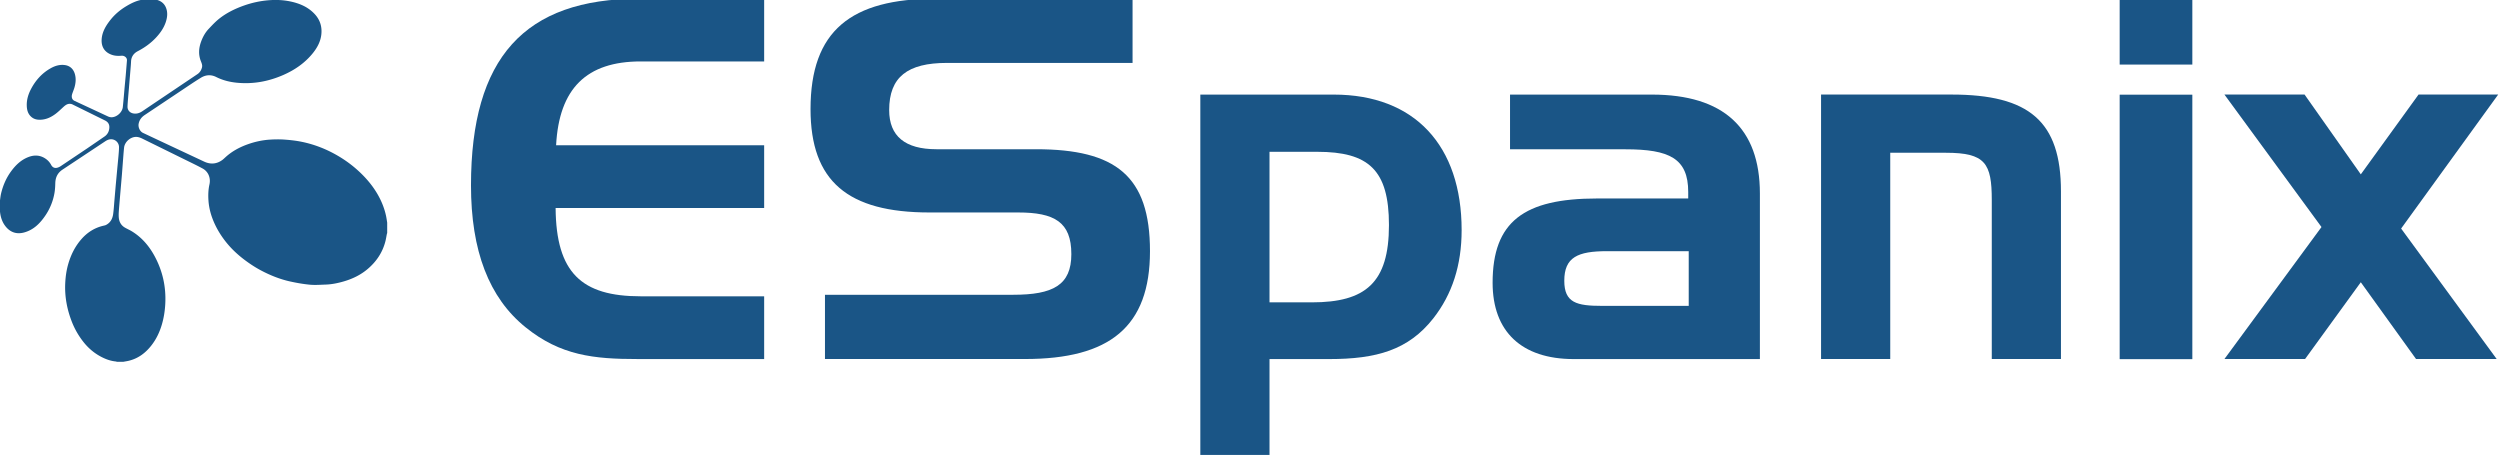
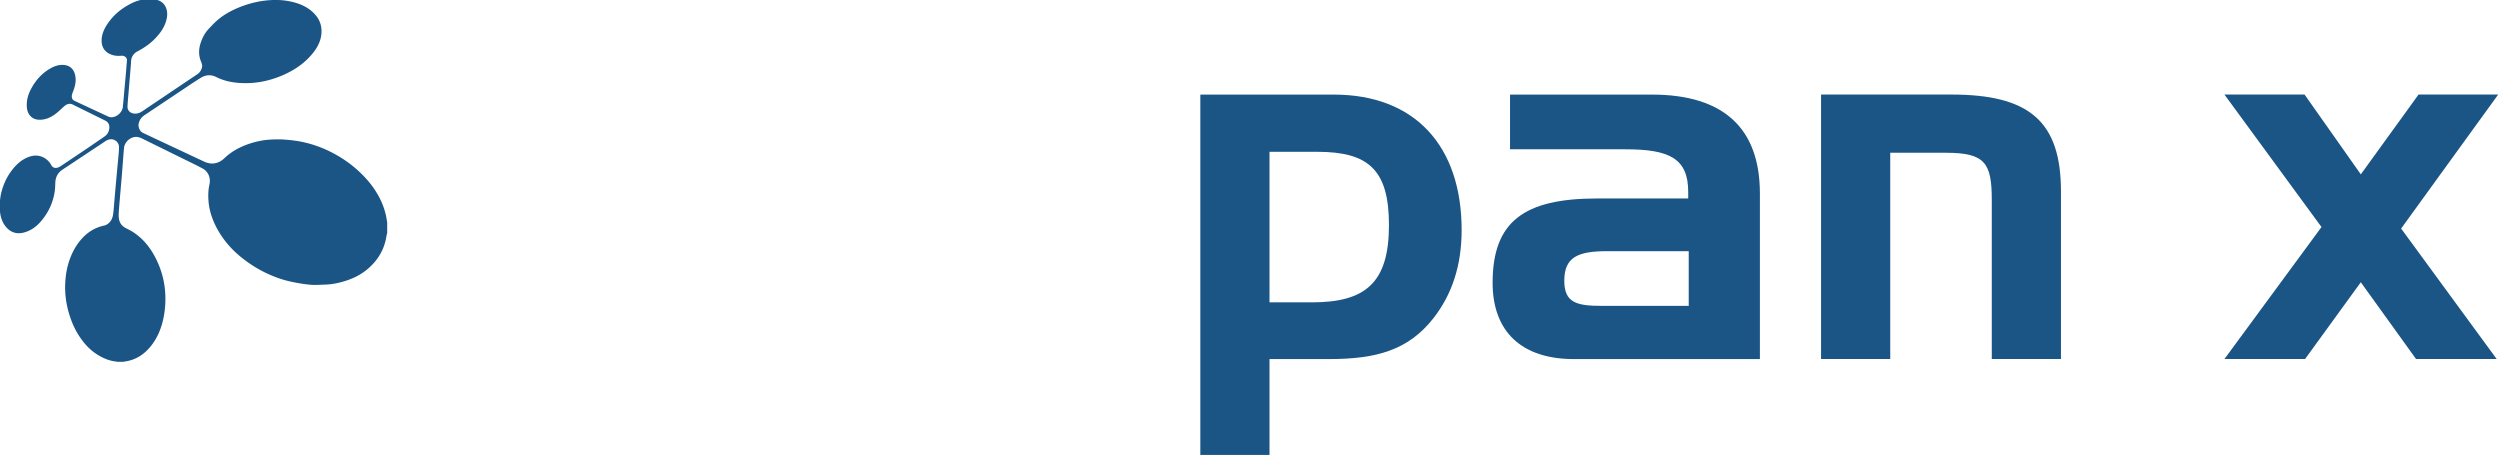
<svg xmlns="http://www.w3.org/2000/svg" width="54.754mm" height="10mm" version="1.1" viewBox="0 0 54.754 10">
  <defs>
    <clipPath id="D">
      <path transform="translate(-170.87 -125.41)" d="m0 454h2551.2v-454h-2551.2z" />
    </clipPath>
    <clipPath id="N">
      <path transform="translate(-354.77 -217.43)" d="m0 454h2551.2v-454h-2551.2z" />
    </clipPath>
    <clipPath id="P">
-       <path transform="translate(-520.88 -252.42)" d="m0 454h2551.2v-454h-2551.2z" />
-     </clipPath>
+       </clipPath>
    <clipPath id="R">
      <path transform="translate(-657.99 -150.64)" d="m0 454h2551.2v-454h-2551.2z" />
    </clipPath>
    <clipPath id="T">
      <path transform="translate(-836.16 -149.15)" d="m0 454h2551.2v-454h-2551.2z" />
    </clipPath>
    <clipPath id="V">
      <path transform="translate(-947.89 -238.98)" d="m0 454h2551.2v-454h-2551.2z" />
    </clipPath>
    <clipPath id="X">
-       <path d="m0 454h2551.2v-454h-2551.2z" />
-     </clipPath>
+       </clipPath>
    <clipPath id="Z">
      <path transform="translate(-1063.8 -238.98)" d="m0 454h2551.2v-454h-2551.2z" />
    </clipPath>
  </defs>
  <g transform="matrix(.342 0 0 .342 -8.783 -45.815)" fill="#1a5586">
    <g transform="matrix(.151 0 0 -.151 33.587 157.13)">
      <path class="B" d="m0 0h-2.852c-0.09 0.04-0.177 0.108-0.27 0.116-2.318 0.2-4.455 0.997-6.482 2.075-2.915 1.552-5.373 3.675-7.409 6.271-1.983 2.53-3.592 5.294-4.779 8.28-2.124 5.346-3.18 10.888-2.893 16.663 0.137 2.744 0.513 5.442 1.281 8.088 1.135 3.914 2.91 7.481 5.613 10.554 2.508 2.853 5.578 4.79 9.3 5.654 0.357 0.083 0.733 0.148 1.057 0.309 1.891 0.94 2.783 2.609 3.063 4.588 0.277 1.954 0.378 3.933 0.551 5.902l0.507 5.906 0.733 7.927 0.446 4.671c0.111 1.312 0.247 2.629 0.252 3.944a3.35 3.35 0 0 1-3.525 3.415c-0.919-0.029-1.694-0.437-2.444-0.936l-17.951-11.908c-2.141-1.401-3.043-3.335-3.105-5.81-0.034-1.335-0.103-2.683-0.325-3.997a24.38 24.38 0 0 0-3.917-9.732c-2.243-3.292-4.949-6.028-8.933-7.127-3.105-0.858-5.717-0.026-7.702 2.306-1.537 1.806-2.283 3.983-2.555 6.326-0.068 0.583-0.16 1.162-0.24 1.744v2.108c0.04 0.132 0.099 0.261 0.119 0.395 0.187 1.218 0.28 2.458 0.565 3.653 0.806 3.376 2.147 6.515 4.212 9.343 1.961 2.683 4.265 4.917 7.423 6.115 2.48 0.941 4.898 0.833 7.146-0.662a7.29 7.29 0 0 0 2.441-2.668c0.511-0.964 1.312-1.458 2.383-1.263 0.584 0.105 1.176 0.381 1.676 0.712l11.154 7.481 7.499 5.138c1.282 0.909 1.94 2.261 1.982 3.818 0.037 1.385-0.605 2.348-1.944 2.989l-13.707 6.758c-0.304 0.149-0.665 0.227-1.005 0.247-1.091 0.064-1.915-0.506-2.682-1.196-1.148-1.03-2.241-2.134-3.47-3.057-2.138-1.605-4.502-2.647-7.277-2.474-1.468 0.092-2.661 0.677-3.591 1.786-1.064 1.269-1.332 2.822-1.351 4.4-0.028 2.421 0.691 4.699 1.799 6.811 1.956 3.728 4.689 6.775 8.399 8.849 1.823 1.018 3.784 1.606 5.904 1.33 2.267-0.296 3.659-1.705 4.27-3.708 0.585-1.914 0.417-3.881-0.137-5.793-0.267-0.926-0.663-1.815-0.961-2.733-0.423-1.297-0.142-2.615 1.286-3.075 0.174-0.056 0.329-0.172 0.497-0.25l13.454-6.264a3.57 3.57 0 0 1 1.611-0.317c2.192 0.121 4.383 2.158 4.615 4.329 0.309 2.887 0.531 5.783 0.793 8.675l0.435 4.666 0.523 6.399c0.102 1.235-1.081 2.133-2.339 2.022-1.392-0.123-2.758-0.071-4.09 0.396-3.225 1.13-4.48 3.598-4.302 6.527 0.194 3.192 1.805 5.841 3.728 8.271 1.884 2.382 4.206 4.313 6.812 5.867 2.004 1.197 4.098 2.22 6.425 2.657l2.825 0.508h1.116c0.153-0.044 0.304-0.098 0.459-0.13 0.805-0.167 1.635-0.253 2.409-0.51 1.594-0.529 2.812-1.532 3.472-3.123 0.874-2.104 0.618-4.221-0.077-6.28-0.838-2.48-2.338-4.588-4.107-6.489-2.227-2.392-4.849-4.261-7.749-5.774-1.737-0.907-2.765-2.36-2.843-4.393-0.03-0.76-0.089-1.522-0.152-2.282l-0.71-8.554-0.354-4.18c-0.107-1.355-0.239-2.709-0.282-4.066-0.046-1.422 0.858-2.541 2.23-2.872 1.436-0.345 2.741 0.025 3.939 0.811l4.364 2.943 19.154 12.884c0.95 0.644 1.573 1.6 1.881 2.75 0.274 1.028-0.134 1.896-0.486 2.801-1.063 2.729-0.867 5.467 0.102 8.156 0.732 2.027 1.77 3.92 3.264 5.493 1.399 1.475 2.794 2.985 4.376 4.248 3.086 2.461 6.599 4.189 10.313 5.533a41.34 41.34 0 0 0 10.892 2.355c2.894 0.225 5.805 0.115 8.684-0.456 4.074-0.809 7.786-2.319 10.672-5.42 2.317-2.488 3.212-5.493 2.793-8.842-0.362-2.904-1.714-5.407-3.518-7.662-3.392-4.238-7.754-7.221-12.672-9.365-6.164-2.688-12.62-3.892-19.361-3.274-3.143 0.289-6.165 1.012-9.006 2.447-2.195 1.109-4.433 0.949-6.478-0.301-2.846-1.739-5.6-3.632-8.379-5.483l-15.436-10.309c-1.358-0.901-2.266-2.059-2.594-3.673-0.307-1.511 0.494-3.297 1.826-3.928l7.499-3.532 18.53-8.688c2.61-1.196 5.219-1.027 7.604 0.721 0.497 0.364 0.939 0.805 1.397 1.221 2.635 2.392 5.687 4.071 9.006 5.299 3.186 1.177 6.476 1.915 9.859 2.124 2.072 0.128 4.167 0.154 6.235 2e-3 2.437-0.179 4.886-0.454 7.276-0.947 5.346-1.101 10.374-3.08 15.105-5.827 3.373-1.959 6.487-4.261 9.319-6.924 3.184-2.993 5.958-6.334 8.066-10.193 1.471-2.693 2.571-5.524 3.206-8.529 0.193-0.916 0.316-1.848 0.47-2.773v-4.464c-0.043-0.11-0.106-0.217-0.129-0.332-0.215-1.067-0.372-2.149-0.644-3.202-1.224-4.73-3.848-8.584-7.546-11.712-2.988-2.527-6.455-4.183-10.2-5.262-2.48-0.715-5.002-1.236-7.589-1.317-2.226-0.069-4.474-0.26-6.679-0.049-2.839 0.272-5.674 0.767-8.462 1.389-4.362 0.974-8.497 2.65-12.431 4.749-2.159 1.151-4.234 2.502-6.209 3.949-3.233 2.369-6.174 5.066-8.663 8.245-1.753 2.24-3.26 4.62-4.468 7.179-1.531 3.243-2.546 6.636-2.781 10.252-0.148 2.279-0.082 4.527 0.423 6.754 0.616 2.717-0.479 5.464-2.911 6.772-2.686 1.443-5.446 2.75-8.181 4.103l-17.488 8.61c-0.689 0.336-1.467 0.612-2.223 0.669-2.528 0.196-5.138-2.022-5.406-4.555-0.215-2.026-0.347-4.06-0.508-6.09l-0.412-5.424-0.727-8.426-0.462-5.474c-0.094-1.391-0.245-2.796-0.134-4.176 0.142-1.772 0.917-3.303 2.512-4.256 0.953-0.57 1.989-1.001 2.94-1.576 4.262-2.581 7.398-6.247 9.738-10.572 3.388-6.26 4.888-12.979 4.536-20.11-0.15-3.038-0.604-6.013-1.464-8.929-0.967-3.275-2.412-6.3-4.545-8.988-2.483-3.129-5.534-5.397-9.467-6.35-0.749-0.182-1.516-0.291-2.275-0.435" clip-path="url(#D)" fill="#1a5586" />
    </g>
    <g class="B" transform="matrix(.113 0 0 .113 7.843 107.62)">
-       <path transform="matrix(1.333 0 0 -1.333 473.02 315.43)" d="m0 0h88.452v-26.671h-88.664c0.212-27.523 11.003-37.552 36.185-37.552h52.479v-26.671h-53.96c-18.41 0-32.588 1.495-47.4 13.443-15.66 12.589-23.278 32.644-23.278 60.382 0 54.194 22.643 79.371 71.524 79.371h53.114v-26.67h-52.479c-23.065 0-34.703-11.522-35.973-35.632" clip-path="url(#N)" />
-       <path transform="matrix(1.333 0 0 -1.333 694.5 268.77)" d="m0 0c-16.717 0-24.547-5.975-24.547-20.056 0-11.094 6.772-16.642 20.104-16.642h42.322c33.857 0 48.457-11.308 48.457-43.314 0-32.217-17.14-45.873-53.113-45.873h-85.067v27.311h79.989c16.927 0 24.757 4.054 24.757 17.283 0 13.654-7.195 17.709-22.642 17.709h-37.666c-34.703 0-50.574 13.228-50.574 43.953 0 33.285 17.14 46.94 53.325 46.94h83.585v-27.311z" clip-path="url(#P)" />
+       <path transform="matrix(1.333 0 0 -1.333 694.5 268.77)" d="m0 0c-16.717 0-24.547-5.975-24.547-20.056 0-11.094 6.772-16.642 20.104-16.642h42.322c33.857 0 48.457-11.308 48.457-43.314 0-32.217-17.14-45.873-53.113-45.873h-85.067v27.311h79.989c16.927 0 24.757 4.054 24.757 17.283 0 13.654-7.195 17.709-22.642 17.709h-37.666c-34.703 0-50.574 13.228-50.574 43.953 0 33.285 17.14 46.94 53.325 46.94v-27.311z" clip-path="url(#P)" />
      <path transform="matrix(1.333 0 0 -1.333 877.32 404.47)" d="m0 0h17.986c22.854 0 32.799 8.321 32.799 32.858 0 23.47-8.676 31.151-30.471 31.151h-20.314zm27.297 88.333c34.492 0 54.384-21.764 54.384-57.608 0-14.936-4.021-27.311-12.062-37.552-10.58-13.443-24.123-17.283-44.226-17.283h-25.393v-40.752h-29.414v153.2z" clip-path="url(#R)" />
      <path transform="matrix(1.333 0 0 -1.333 1114.9 406.46)" d="m0 0v23.256h-34.704c-12.485 0-18.198-2.56-18.198-12.588 0-9.388 5.29-10.668 16.082-10.668zm-15.66 89.826c30.473 0 45.92-14.295 45.92-42.033v-70.41h-79.142c-22.22 0-34.493 11.735-34.493 32.431 0 26.031 13.332 35.846 44.438 35.846h38.725v2.774c0 14.295-8.041 18.135-26.663 18.135h-49.093v23.257z" clip-path="url(#T)" />
      <path transform="matrix(1.333 0 0 -1.333 1263.8 286.7)" d="m0 0c33.011 0 46.554-11.309 46.554-41.18v-71.263h-29.413v67.636c0 15.577-2.752 20.057-19.469 20.057h-23.699v-87.693h-29.414v112.44z" clip-path="url(#V)" />
      <path transform="matrix(1.333 0 0 -1.333 0 605.33)" d="m1019.6 238.98h30.895v-112.44h-30.895zm0 40.751h30.895v-27.95h-30.895z" clip-path="url(#X)" />
      <path transform="matrix(1.333 0 0 -1.333 1418.5 286.7)" d="m0 0h34.068l23.912-33.925 24.547 33.925h33.858l-41.264-56.969 40.629-55.474h-34.281l-23.489 32.644-23.699-32.644h-34.281l41.264 56.115z" clip-path="url(#Z)" />
    </g>
  </g>
</svg>